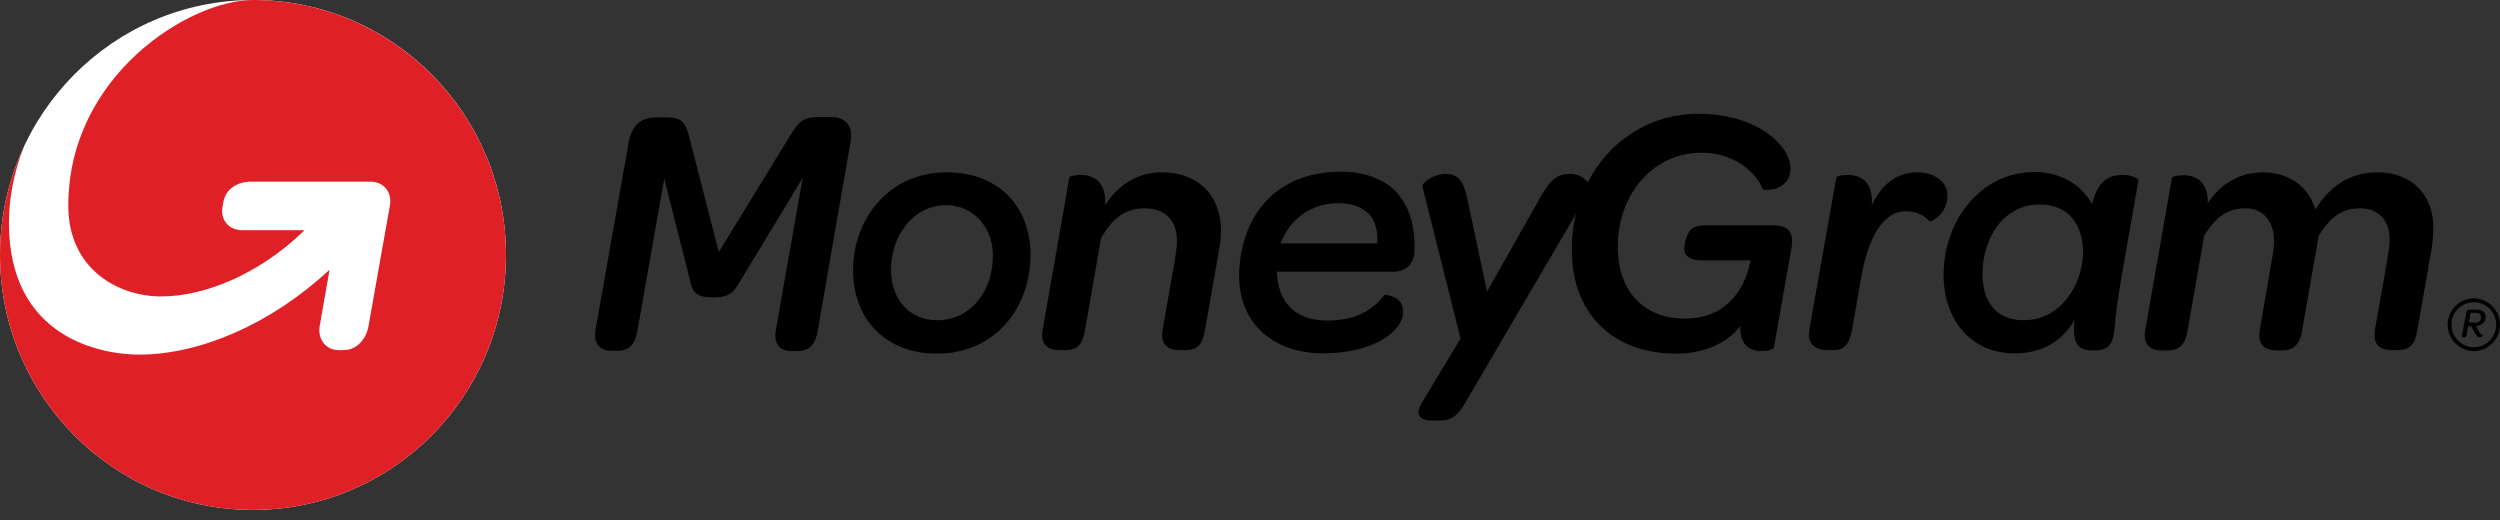
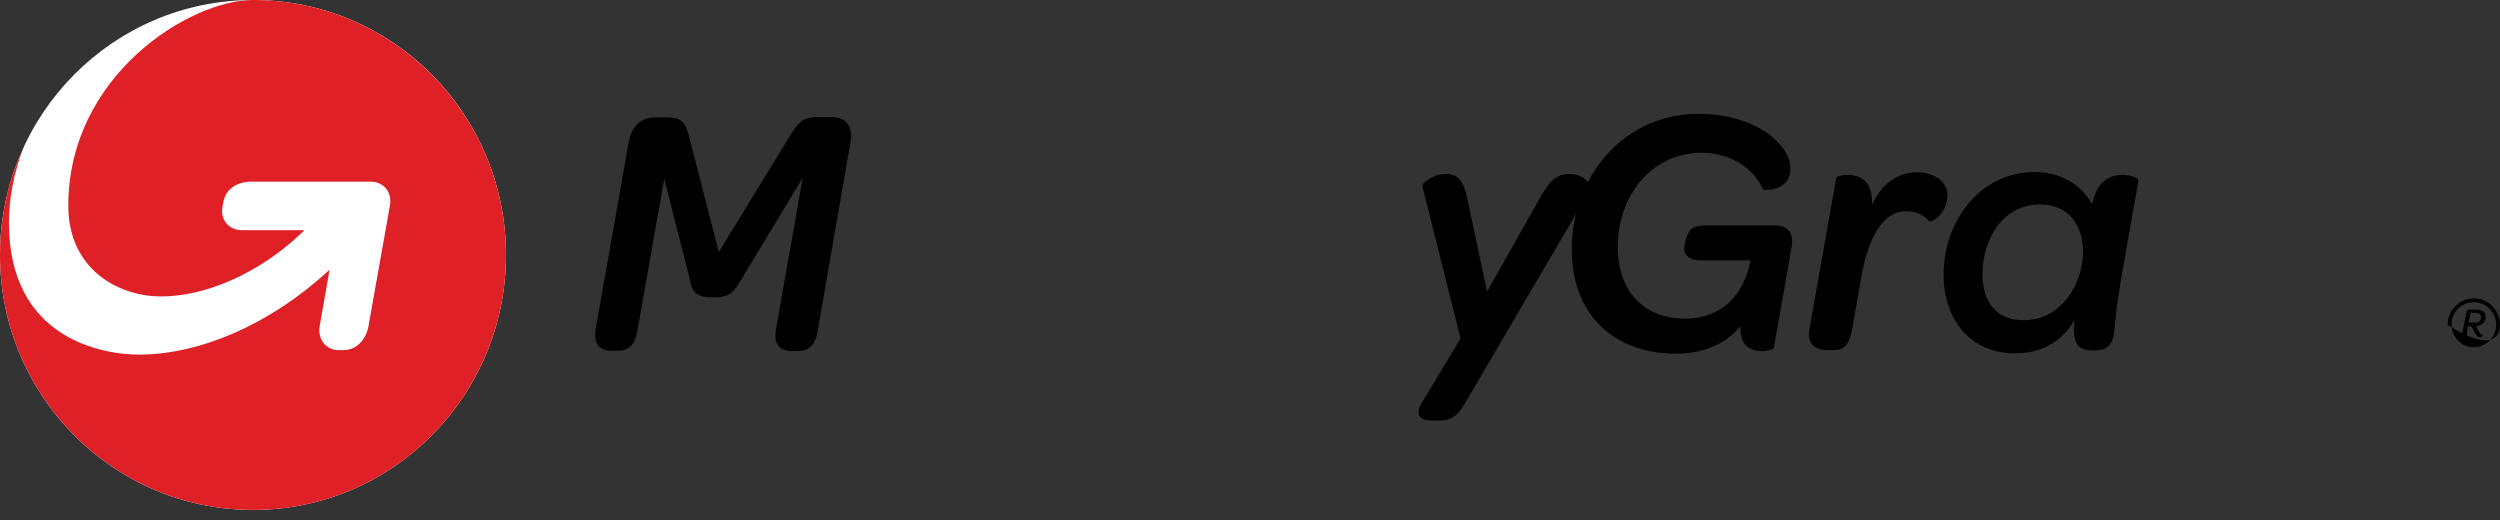
<svg xmlns="http://www.w3.org/2000/svg" width="173" height="36" viewBox="0 0 173 36" fill="none">
  <rect x="0" y="0" width="173" height="36" fill="#333333" stroke="none" />
  <path d="M57.512 8.099H56.585C55.68 8.099 55.282 8.366 54.686 9.367L49.741 17.443L47.688 9.456C47.445 8.499 47.18 8.121 46.142 8.121H45.37C44.354 8.121 43.714 8.722 43.515 9.79L41.219 22.782C41.042 23.761 41.484 24.273 42.323 24.273H42.676C43.559 24.273 43.957 23.828 44.111 22.872L45.966 12.37L47.754 19.401C47.908 20.113 48.041 20.58 49.388 20.58C50.514 20.58 50.779 20.179 51.176 19.534L55.547 12.303L53.693 22.805C53.516 23.806 53.958 24.295 54.775 24.295H55.15C56.033 24.295 56.43 23.828 56.585 22.894L58.859 9.812C59.058 8.766 58.55 8.099 57.512 8.099Z" fill="black" />
-   <path d="M71.311 17.398C71.2 14.239 69.081 11.925 65.504 11.925C61.42 11.925 58.925 15.285 59.035 18.956C59.168 22.315 61.464 24.473 64.842 24.473C69.037 24.451 71.421 21.069 71.311 17.398ZM64.864 22.16C62.943 22.16 61.729 20.758 61.663 18.845C61.574 16.375 63.186 14.195 65.482 14.195C67.248 14.195 68.639 15.596 68.706 17.532C68.772 20.135 67.16 22.16 64.864 22.16Z" fill="black" />
-   <path d="M80.429 11.925C78.729 11.925 77.382 12.771 76.477 14.195C76.565 12.57 75.682 12.103 74.777 12.103C74.357 12.103 74.026 12.214 74.004 12.259L72.15 22.827C71.973 23.917 72.569 24.229 73.364 24.229H73.695C74.556 24.229 74.909 23.873 75.086 22.827L76.19 16.486C76.984 15.085 77.868 14.417 79.236 14.417C80.605 14.417 81.422 15.24 81.444 16.597C81.466 16.953 81.378 17.398 81.312 17.932L80.451 22.827C80.274 23.917 80.892 24.229 81.665 24.229H81.996C82.857 24.229 83.21 23.873 83.387 22.827L84.336 17.421C84.447 16.82 84.513 16.286 84.491 15.796C84.425 13.527 82.923 11.925 80.429 11.925Z" fill="black" />
  <path d="M132.664 11.925C131.273 11.925 130.236 12.726 129.529 14.195C129.64 12.57 128.757 12.103 127.851 12.103C127.41 12.103 127.101 12.214 127.079 12.259L125.202 22.827C125.025 23.917 125.732 24.229 126.527 24.229H126.858C127.608 24.229 127.962 23.873 128.16 22.827L128.779 19.29C129.242 16.531 130.258 14.617 131.892 14.617C132.686 14.617 133.194 14.951 133.525 15.329C133.569 15.374 134.806 14.884 134.762 13.416C134.695 12.504 133.79 11.925 132.664 11.925Z" fill="black" />
  <path d="M146.926 12.103C145.778 12.103 145.138 12.659 144.763 14.128C144.034 12.748 142.533 11.903 140.789 11.903C137.08 11.903 134.497 15.24 134.497 19.022C134.497 22.137 136.395 24.451 139.398 24.451C141.23 24.451 142.643 23.694 143.549 22.159C143.416 23.761 143.725 24.251 144.873 24.251C145.889 24.251 146.22 23.872 146.33 22.738C146.463 20.646 147.169 17.242 147.986 12.459C147.986 12.37 147.522 12.103 146.926 12.103ZM140.038 22.159C138.228 22.159 137.19 21.002 137.19 18.956C137.19 16.553 138.581 14.15 141.164 14.15C143.262 14.15 144.145 15.707 144.145 17.42C144.145 19.578 142.687 22.159 140.038 22.159Z" fill="black" />
-   <path d="M164.544 11.925C162.513 11.925 161.166 12.971 160.217 14.506C159.753 12.882 158.362 11.925 156.596 11.925C155.051 11.925 153.704 12.659 152.777 14.061C152.821 12.57 151.96 12.126 151.077 12.126C150.635 12.126 150.326 12.237 150.304 12.281L148.45 22.849C148.273 23.939 148.869 24.251 149.664 24.251H149.995C150.746 24.251 151.209 23.939 151.386 22.849L152.534 16.286C153.373 14.973 154.168 14.417 155.404 14.417C156.618 14.417 157.369 15.329 157.369 16.709C157.369 16.931 157.347 17.176 157.303 17.443L156.376 22.849C156.199 23.939 156.817 24.251 157.59 24.251H157.899C158.649 24.251 159.135 23.917 159.312 22.849L160.46 16.286C161.299 14.973 162.094 14.417 163.33 14.417C164.5 14.417 165.361 15.129 165.361 16.597C165.361 16.953 165.295 17.398 165.207 17.932L164.346 22.827C164.169 23.917 164.765 24.229 165.56 24.229H165.891C166.752 24.229 167.105 23.873 167.282 22.827L168.231 17.421C168.342 16.82 168.386 16.286 168.386 15.796C168.408 13.416 166.818 11.925 164.544 11.925Z" fill="black" />
-   <path d="M97.892 17.22C97.892 15.574 97.561 14.483 96.832 13.527C96.037 12.503 94.558 11.88 92.836 11.88C87.626 11.88 85.749 15.752 85.749 19.111C85.749 22.315 88.046 24.451 91.578 24.451C95.11 24.451 97.097 22.871 97.097 21.603C97.097 20.757 96.501 20.468 95.817 20.401C94.889 21.603 93.609 22.181 91.865 22.181C90.32 22.181 88.487 21.581 88.355 18.8H96.369C97.23 18.822 97.892 18.332 97.892 17.22ZM95.309 16.842H88.62C89.26 15.129 90.739 14.061 92.615 14.061C93.565 14.061 94.293 14.328 94.779 14.862C95.199 15.351 95.353 16.018 95.309 16.842Z" fill="black" />
  <path d="M122.774 15.596H118.005C117.431 15.596 117.166 15.73 116.989 15.908C116.702 16.219 116.548 16.931 116.548 17.242C116.57 17.732 116.989 18.021 117.762 18.021H121.14C120.676 20.402 119.175 22.048 116.592 22.048C113.876 22.048 112.066 20.313 111.956 17.354C111.823 13.638 114.274 10.568 117.74 10.568C119.771 10.568 121.361 11.658 122.001 13.104C122.089 13.216 123.966 13.216 123.899 11.591C123.877 11.013 123.546 10.323 122.928 9.745C121.935 8.744 120.058 7.876 117.563 7.876C114.075 7.876 111.315 9.812 109.88 12.615C109.88 12.593 109.858 12.593 109.858 12.593C109.571 12.214 109.108 12.036 108.644 12.036C107.871 12.036 107.363 12.281 106.613 13.616L102.904 20.179L101.513 13.638C101.248 12.415 100.806 12.036 100.034 12.036C99.128 12.036 98.4 12.704 98.422 12.86L101.071 23.427L98.334 27.966C98.047 28.456 98.025 29.101 99.062 29.101H99.636C100.718 29.101 101.071 28.433 101.601 27.521L109.063 14.795C108.843 15.685 108.732 16.642 108.776 17.621C108.909 21.892 111.779 24.473 115.974 24.473C117.961 24.473 119.55 23.717 120.433 22.56C120.367 23.806 121.029 24.295 121.913 24.295C122.398 24.295 122.751 24.139 122.751 24.05L123.966 17.198C124.164 16.13 123.767 15.596 122.774 15.596Z" fill="black" />
  <path d="M171.543 22.938C171.631 23.093 171.697 23.16 171.808 23.16C171.808 23.16 171.83 23.338 171.609 23.338C171.477 23.338 171.388 23.271 171.256 23.027L171.013 22.582H170.792L170.682 23.205C170.66 23.294 170.616 23.338 170.527 23.338H170.483C170.395 23.338 170.351 23.294 170.373 23.182L170.682 21.581C170.704 21.469 170.77 21.425 170.881 21.425H171.344C171.764 21.425 172.007 21.603 172.007 21.914C172.007 22.293 171.764 22.537 171.344 22.559L171.543 22.938ZM171.256 22.337C171.543 22.337 171.697 22.181 171.675 21.936C171.675 21.759 171.543 21.647 171.3 21.647H170.969L170.836 22.315H171.256V22.337Z" fill="black" />
-   <path d="M171.19 20.913C172.051 20.913 172.735 21.625 172.735 22.471C172.735 23.338 172.029 24.028 171.19 24.028C170.329 24.028 169.644 23.316 169.644 22.471C169.622 21.625 170.329 20.913 171.19 20.913ZM171.19 20.646C170.196 20.646 169.379 21.47 169.379 22.471C169.379 23.472 170.196 24.295 171.19 24.295C172.183 24.295 173 23.472 173 22.471C173 21.47 172.183 20.646 171.19 20.646Z" fill="black" />
+   <path d="M171.19 20.913C172.051 20.913 172.735 21.625 172.735 22.471C172.735 23.338 172.029 24.028 171.19 24.028C170.329 24.028 169.644 23.316 169.644 22.471C169.622 21.625 170.329 20.913 171.19 20.913ZM171.19 20.646C170.196 20.646 169.379 21.47 169.379 22.471C172.183 24.295 173 23.472 173 22.471C173 21.47 172.183 20.646 171.19 20.646Z" fill="black" />
  <path d="M17.508 35.286C27.177 35.286 35.015 27.387 35.015 17.643C35.015 7.899 27.177 0 17.508 0C7.838 0 0 7.899 0 17.643C0 27.387 7.838 35.286 17.508 35.286Z" fill="white" />
  <path d="M35.015 17.643C35.015 27.388 27.177 35.286 17.508 35.286C7.838 35.286 0 27.388 0 17.643C0 14.951 0.596 12.415 1.656 10.145C0.949 11.947 0.618 13.749 0.618 15.418C0.618 23.405 7.021 24.562 9.736 24.54C13.887 24.495 18.722 22.448 22.806 18.666C22.806 18.666 22.276 21.648 22.122 22.56C21.967 23.45 22.541 24.228 23.424 24.228H23.778C24.683 24.228 25.345 23.472 25.5 22.56L26.979 14.239C27.155 13.304 26.559 12.57 25.632 12.57H17.375C16.448 12.57 15.609 13.06 15.454 13.994C15.454 14.039 15.388 14.306 15.388 14.372C15.256 15.262 15.874 15.93 16.757 15.93H21.062C20.996 15.996 20.93 16.063 20.863 16.13C17.883 18.956 14.196 20.513 11.149 20.513C8.125 20.513 4.725 18.577 4.725 14.239C4.725 5.228 13.114 0 17.508 0C27.155 0 35.015 7.898 35.015 17.643Z" fill="#DF2127" />
</svg>